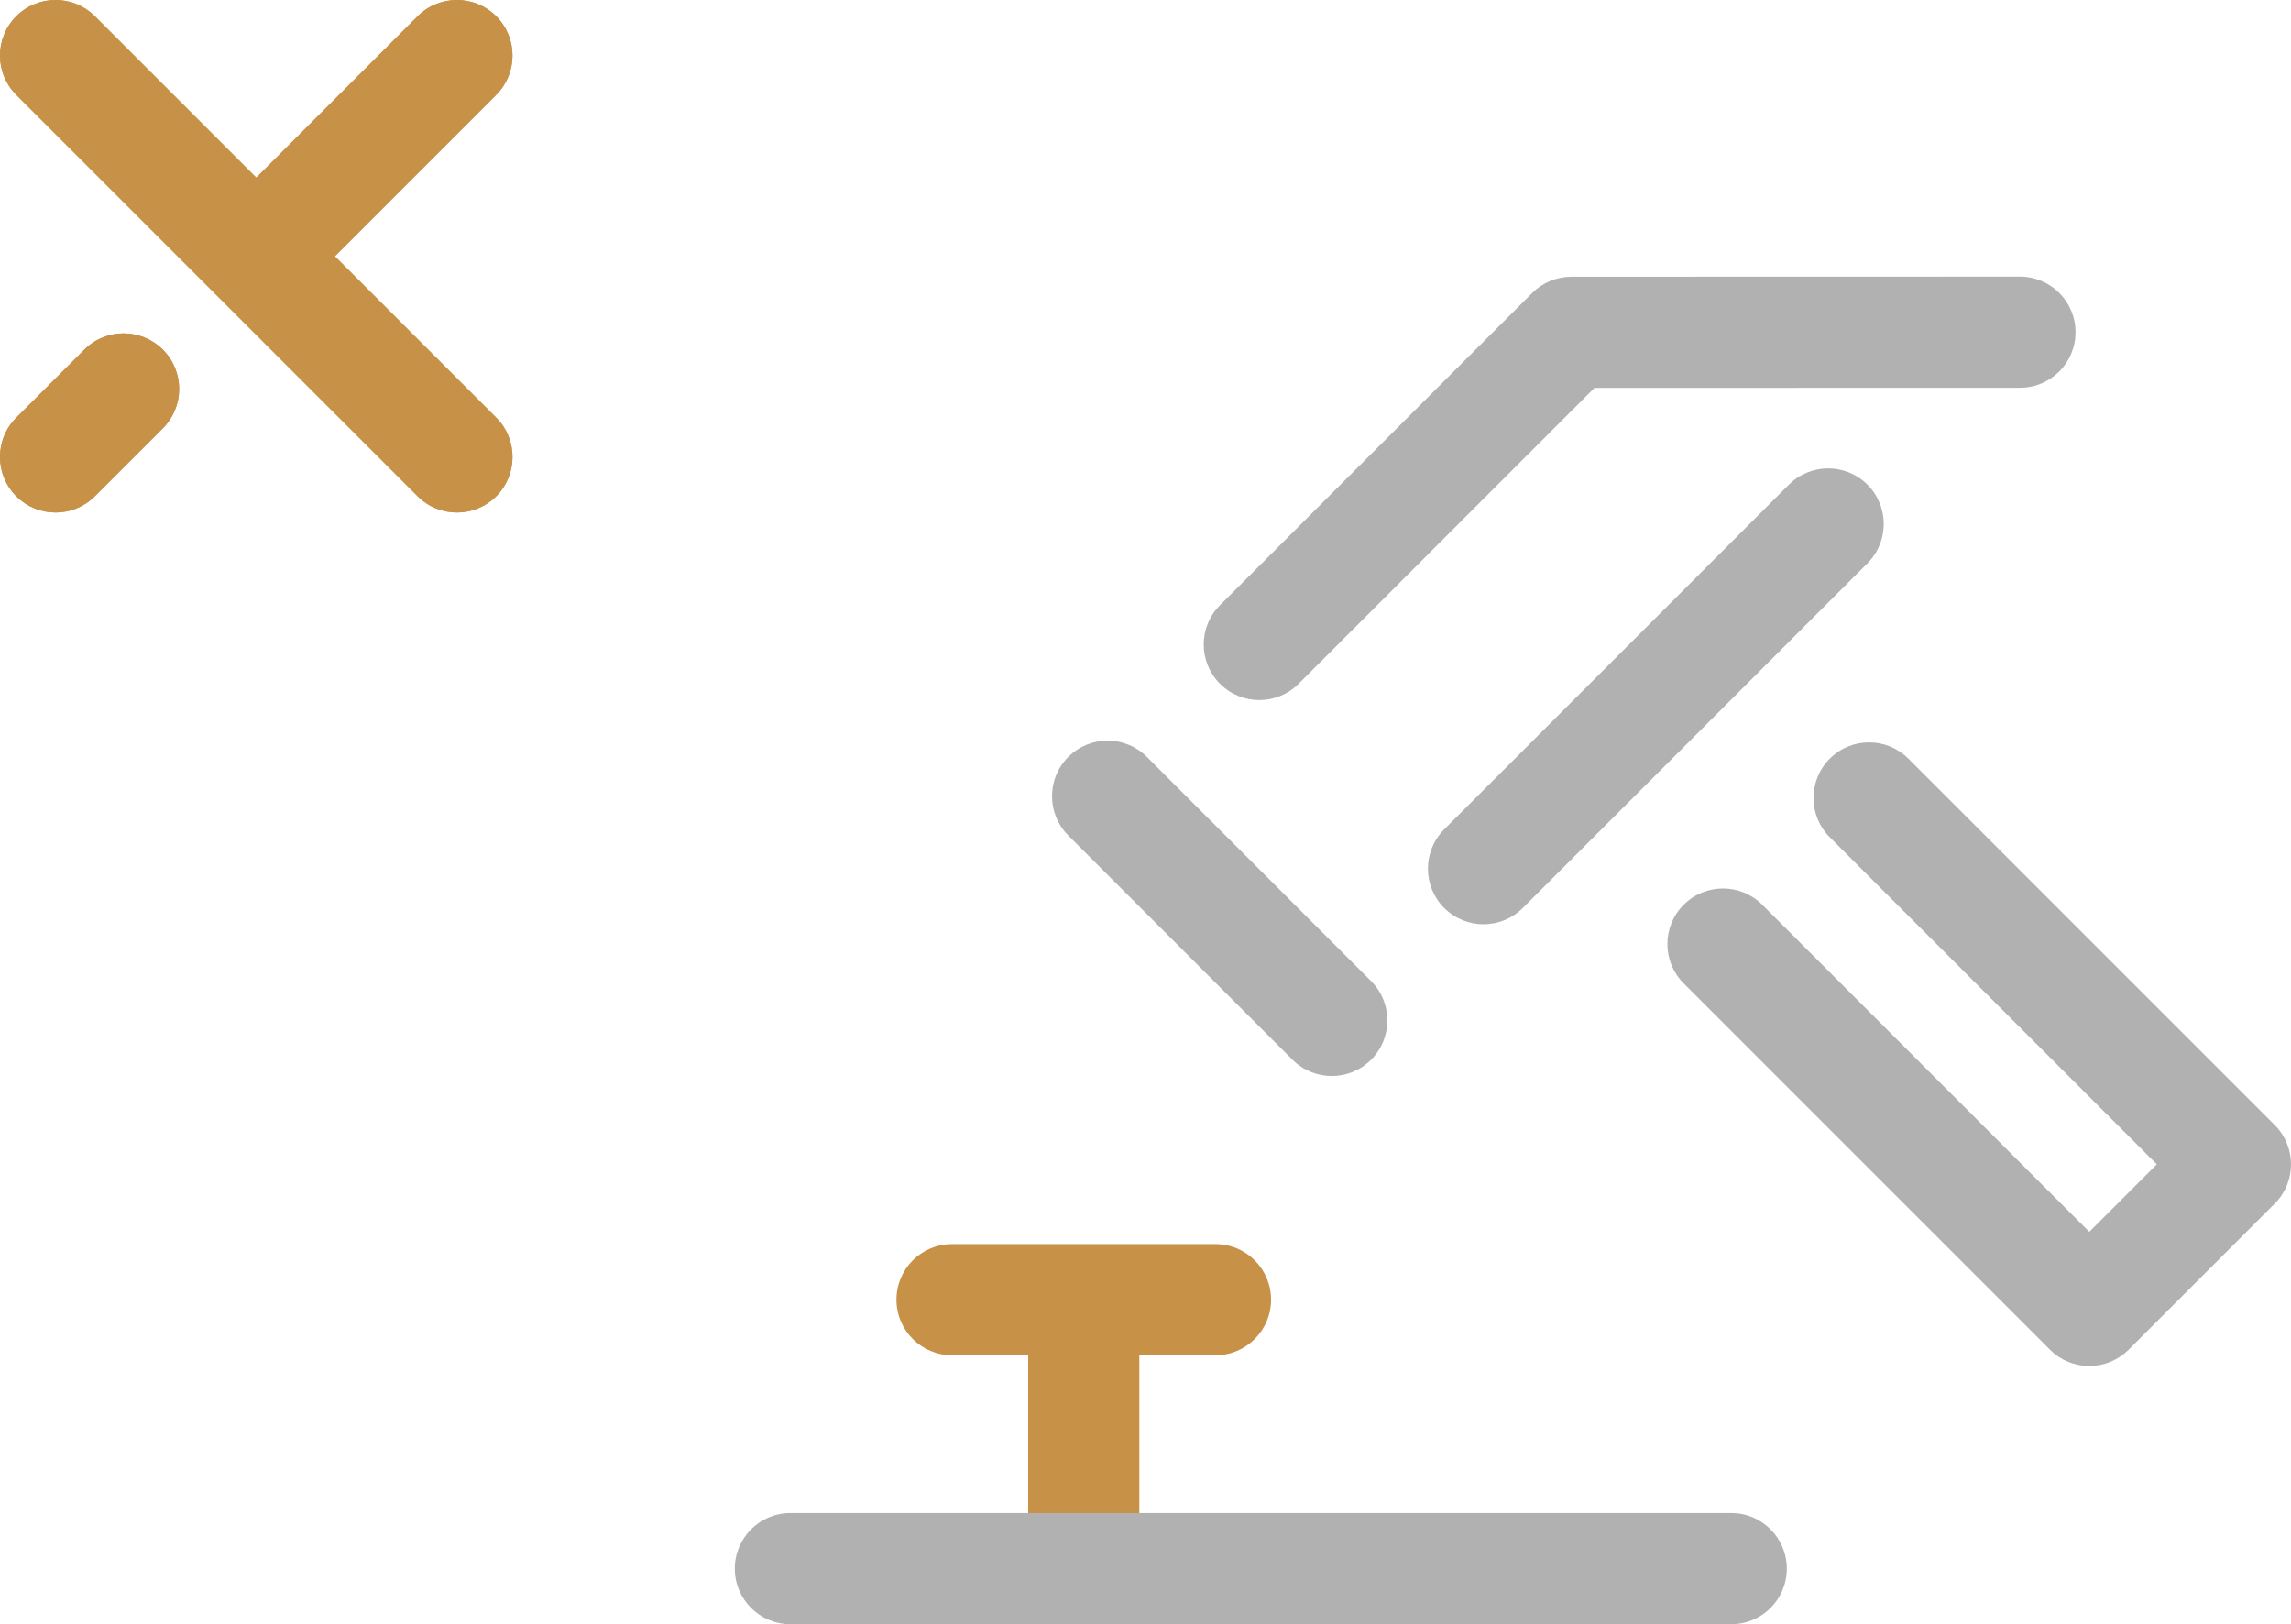
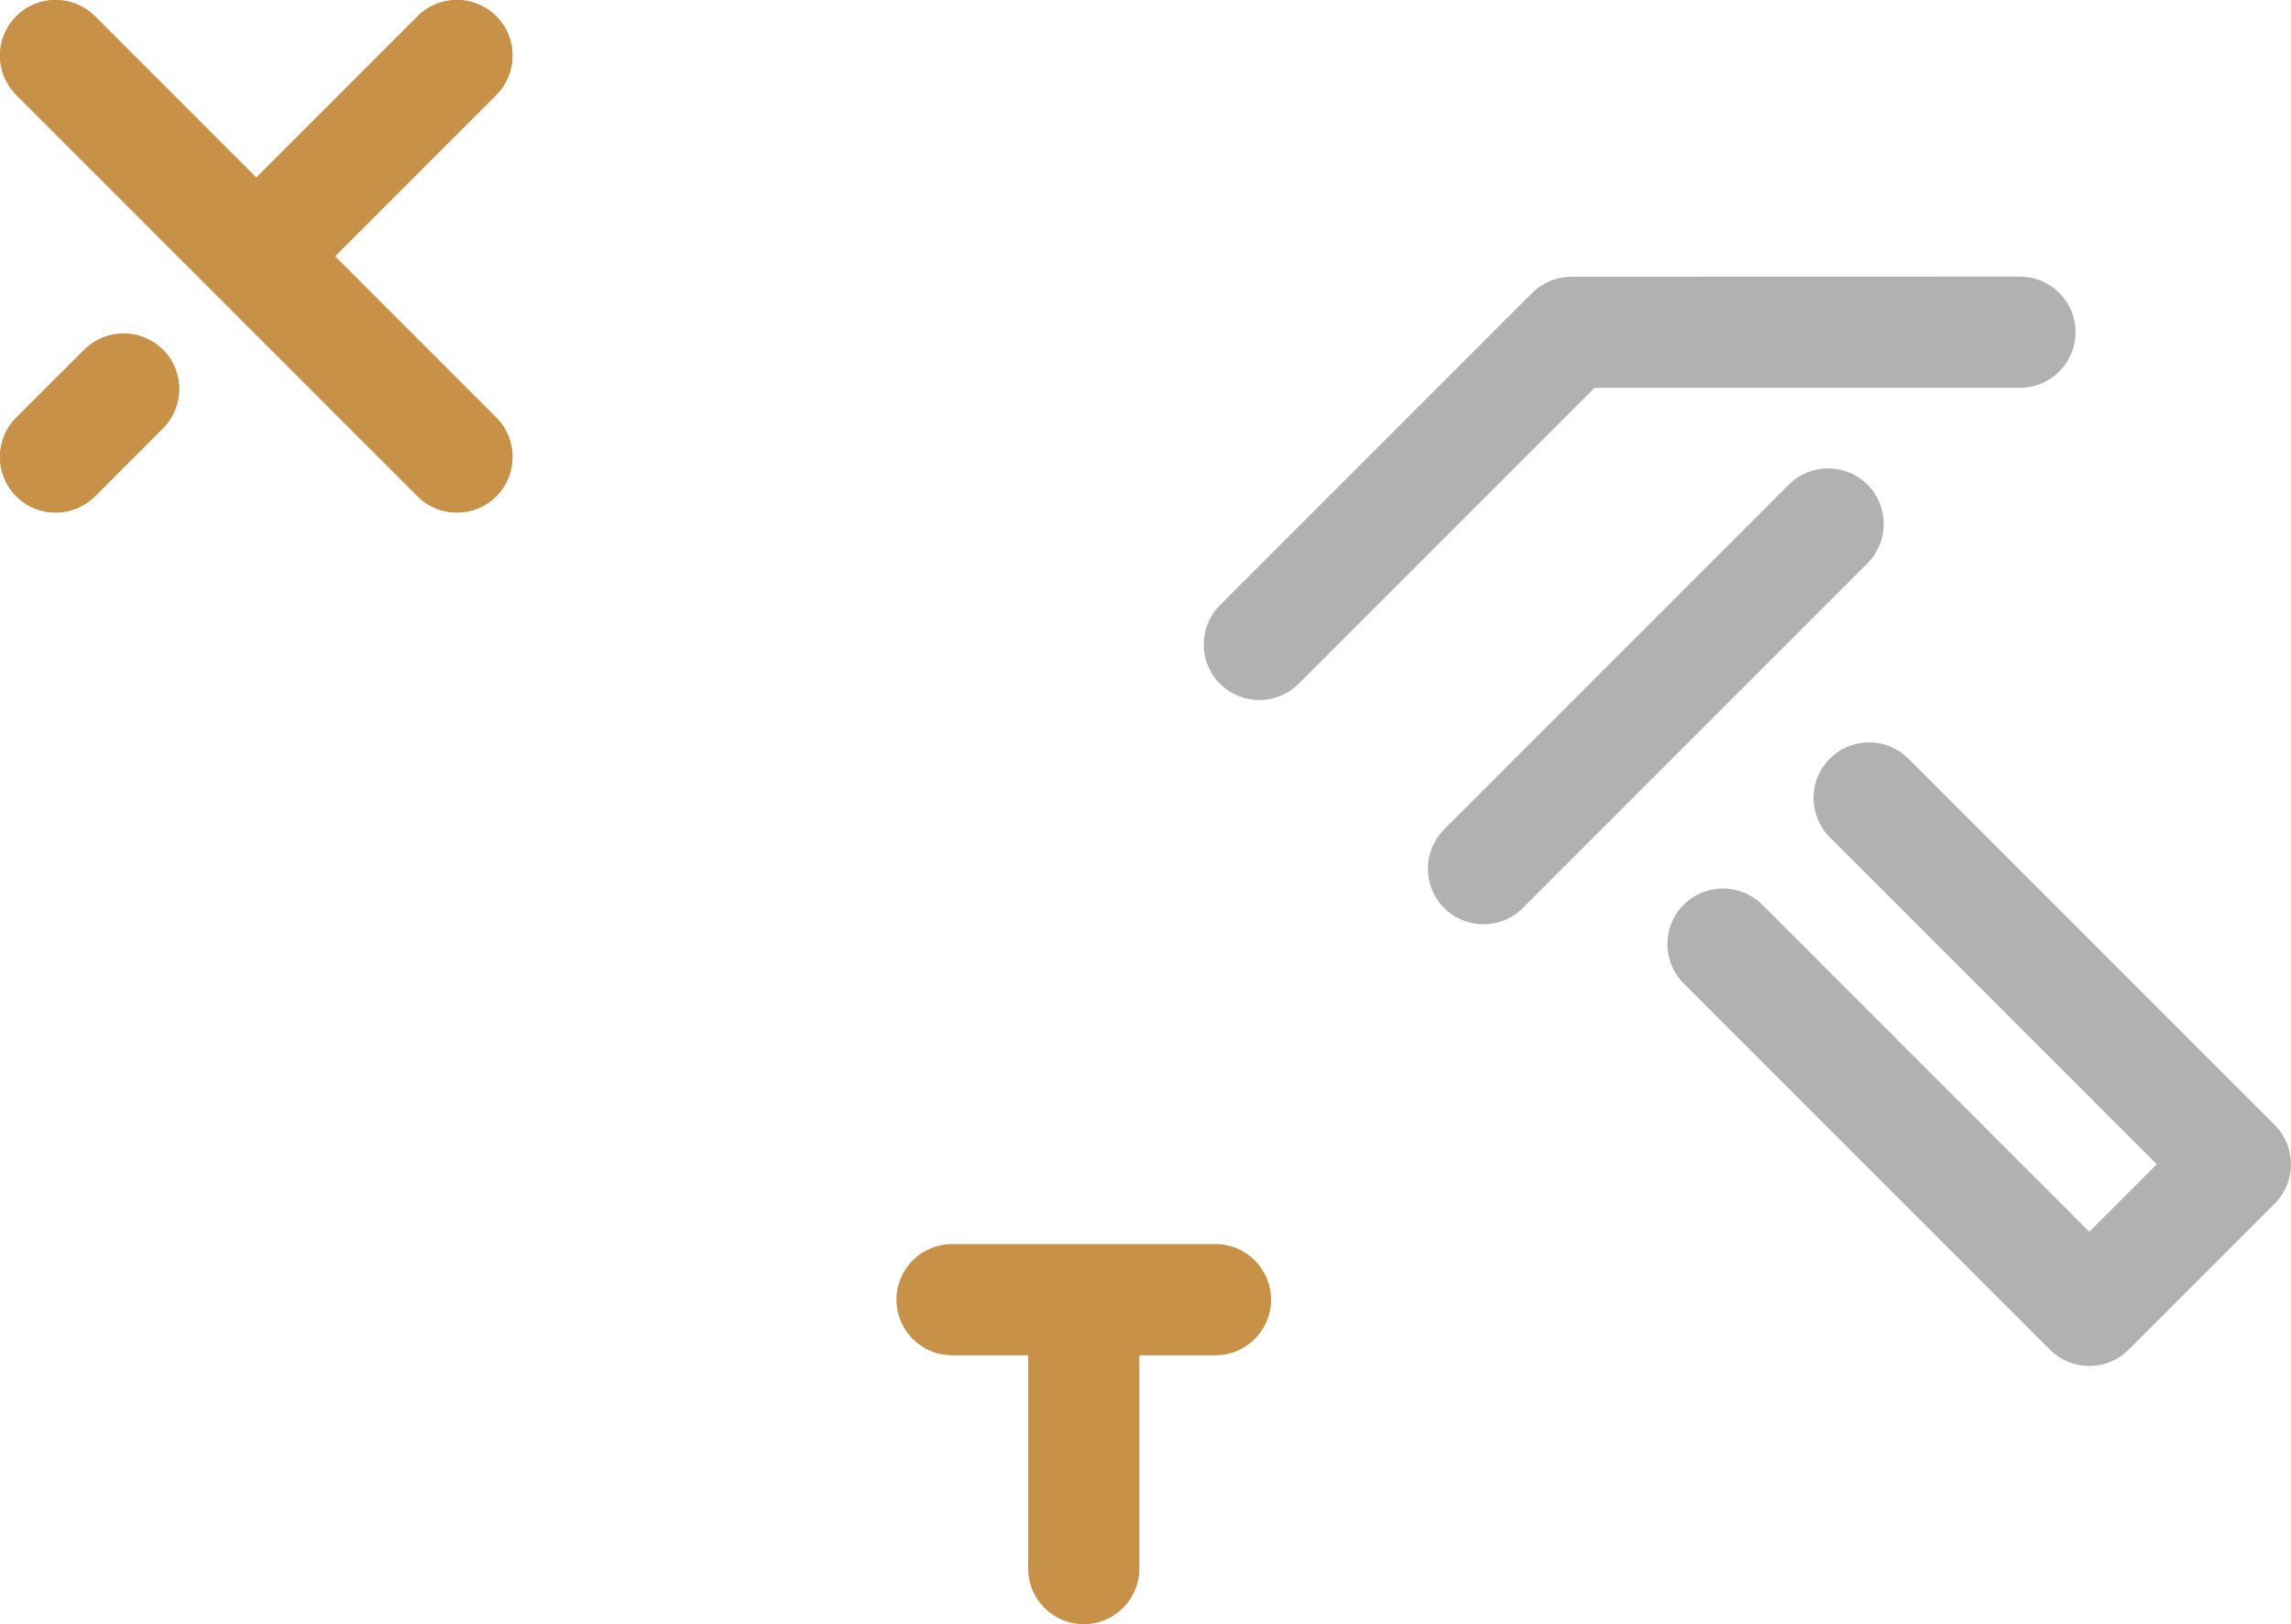
<svg xmlns="http://www.w3.org/2000/svg" version="1.1" id="レイヤー_2_00000098931557074032555190000018253975200954921370_" x="0px" y="0px" viewBox="0 0 206.106 146.105" style="enable-background:new 0 0 206.106 146.105;" xml:space="preserve">
  <style type="text/css">
	.st0{fill:#C79148;}
	.st1{fill:#B2B1B1;}
</style>
  <g>
    <g>
      <path class="st0" d="M7.581,31.453l-6.117,6.117c-1.953,1.953-1.952,5.118,0,7.071    C2.441,45.617,3.72,46.105,5,46.105s2.559-0.488,3.536-1.465l6.117-6.117    c1.953-1.953,1.952-5.118-0-7.071C12.699,29.5,9.534,29.5,7.581,31.453z    " />
      <path class="st0" d="M30.124,23.052l14.517-14.517c1.953-1.953,1.953-5.119,0-7.071    c-1.953-1.952-5.119-1.952-7.071,0l-14.517,14.517L8.536,1.464    c-1.953-1.952-5.119-1.952-7.071,0c-1.953,1.953-1.953,5.119-0,7.071    l36.106,36.106c0.977,0.976,2.256,1.464,3.536,1.464    c1.28,0,2.559-0.488,3.535-1.464c1.953-1.953,1.953-5.119,0-7.071    L30.124,23.052z" />
    </g>
    <g>
-       <path class="st0" d="M7.581,31.453l-6.117,6.117c-1.953,1.953-1.952,5.118,0,7.071    C2.441,45.617,3.72,46.105,5,46.105s2.559-0.488,3.536-1.465l6.117-6.117    c1.953-1.953,1.952-5.118-0-7.071C12.699,29.5,9.534,29.5,7.581,31.453z    " />
+       <path class="st0" d="M7.581,31.453l-6.117,6.117c-1.953,1.953-1.952,5.118,0,7.071    C2.441,45.617,3.72,46.105,5,46.105s2.559-0.488,3.536-1.465l6.117-6.117    c1.953-1.953,1.952-5.118-0-7.071z    " />
      <path class="st0" d="M30.124,23.052l14.517-14.517c1.953-1.953,1.953-5.119,0-7.071    c-1.953-1.952-5.119-1.952-7.071,0l-14.517,14.517L8.536,1.464    c-1.953-1.952-5.119-1.952-7.071,0c-1.953,1.953-1.953,5.119-0,7.071    l36.106,36.106c0.977,0.976,2.256,1.464,3.536,1.464    c1.28,0,2.559-0.488,3.535-1.464c1.953-1.953,1.953-5.119,0-7.071    L30.124,23.052z" />
    </g>
  </g>
  <g>
    <path class="st0" d="M109.35,111.914H85.649c-2.761,0-5,2.239-5,5s2.239,5,5,5h6.85v19.191   c0,2.761,2.239,5,5,5s5-2.239,5-5v-19.191h6.85c2.761,0,5-2.239,5-5   S112.111,111.914,109.35,111.914z" />
    <g>
      <path class="st1" d="M187.961,122.88c-1.326,0-2.598-0.527-3.536-1.464l-32.956-32.956    c-1.952-1.953-1.952-5.119,0-7.071c1.953-1.952,5.119-1.952,7.071,0    l29.42,29.42l6.074-6.074l-29.42-29.419    c-1.953-1.953-1.953-5.119-0-7.071c1.953-1.952,5.118-1.952,7.071,0    l32.956,32.955c1.953,1.953,1.953,5.119,0,7.071l-13.145,13.145    C190.559,122.353,189.287,122.88,187.961,122.88z" />
      <g>
-         <path class="st1" d="M119.812,96.791c-1.28,0-2.559-0.488-3.536-1.464L96.108,75.158     c-1.952-1.953-1.952-5.119,0-7.071c1.952-1.952,5.118-1.952,7.071,0     l20.169,20.169c1.953,1.953,1.952,5.119-0,7.071     C122.372,96.303,121.092,96.791,119.812,96.791z" />
-       </g>
+         </g>
      <path class="st1" d="M133.46,83.143c-1.28,0-2.559-0.488-3.536-1.464    c-1.953-1.953-1.952-5.119,0-7.071l31.008-31.008    c1.953-1.952,5.119-1.952,7.071,0c1.952,1.953,1.952,5.119-0,7.071    l-31.009,31.008C136.02,82.655,134.74,83.143,133.46,83.143z" />
      <path class="st1" d="M113.291,62.974c-1.28,0-2.559-0.488-3.536-1.464    c-1.953-1.953-1.952-5.119,0-7.071L137.839,26.356    c0.937-0.938,2.208-1.464,3.534-1.464l40.348-0.01c0,0,0.001,0,0.001,0    c2.761,0,4.999,2.238,5,4.999s-2.237,5-4.999,5.001l-38.278,0.009    L116.826,61.51C115.85,62.486,114.571,62.974,113.291,62.974z" />
    </g>
-     <path class="st1" d="M155.748,146.105h-84.642c-2.761,0-5-2.239-5-5s2.239-5,5-5h84.642   c2.761,0,5,2.239,5,5S158.51,146.105,155.748,146.105z" />
  </g>
</svg>